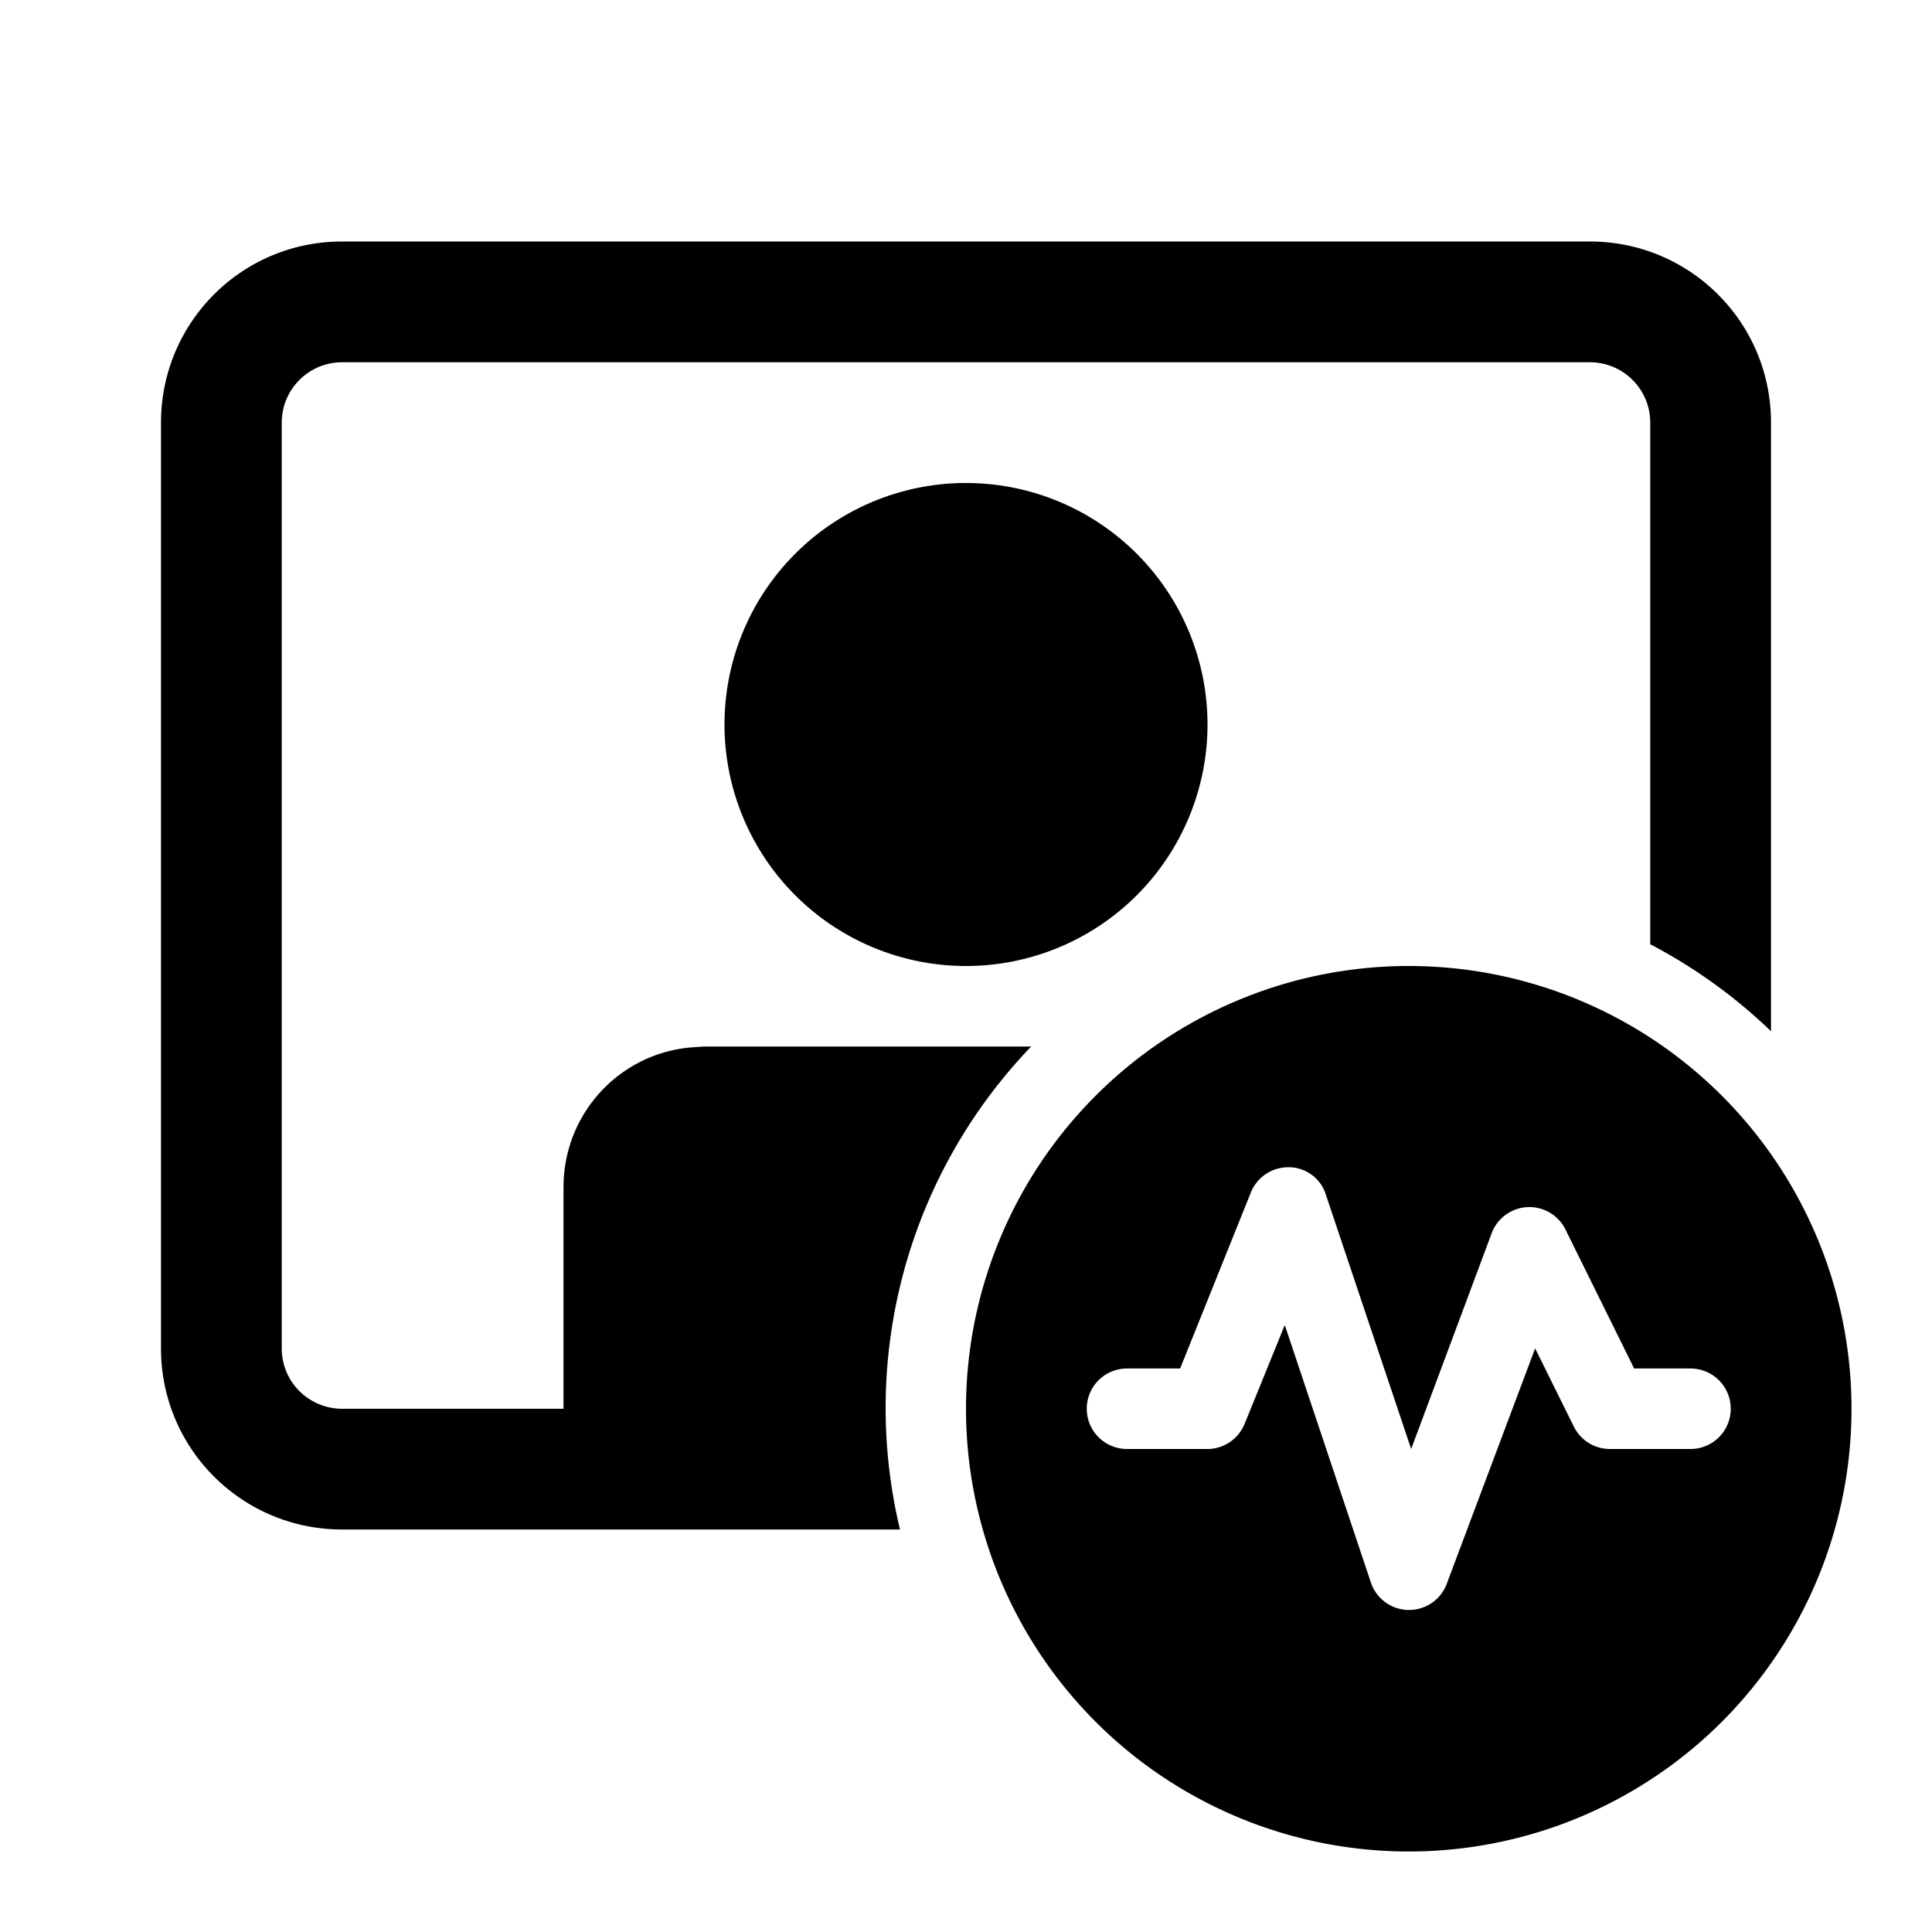
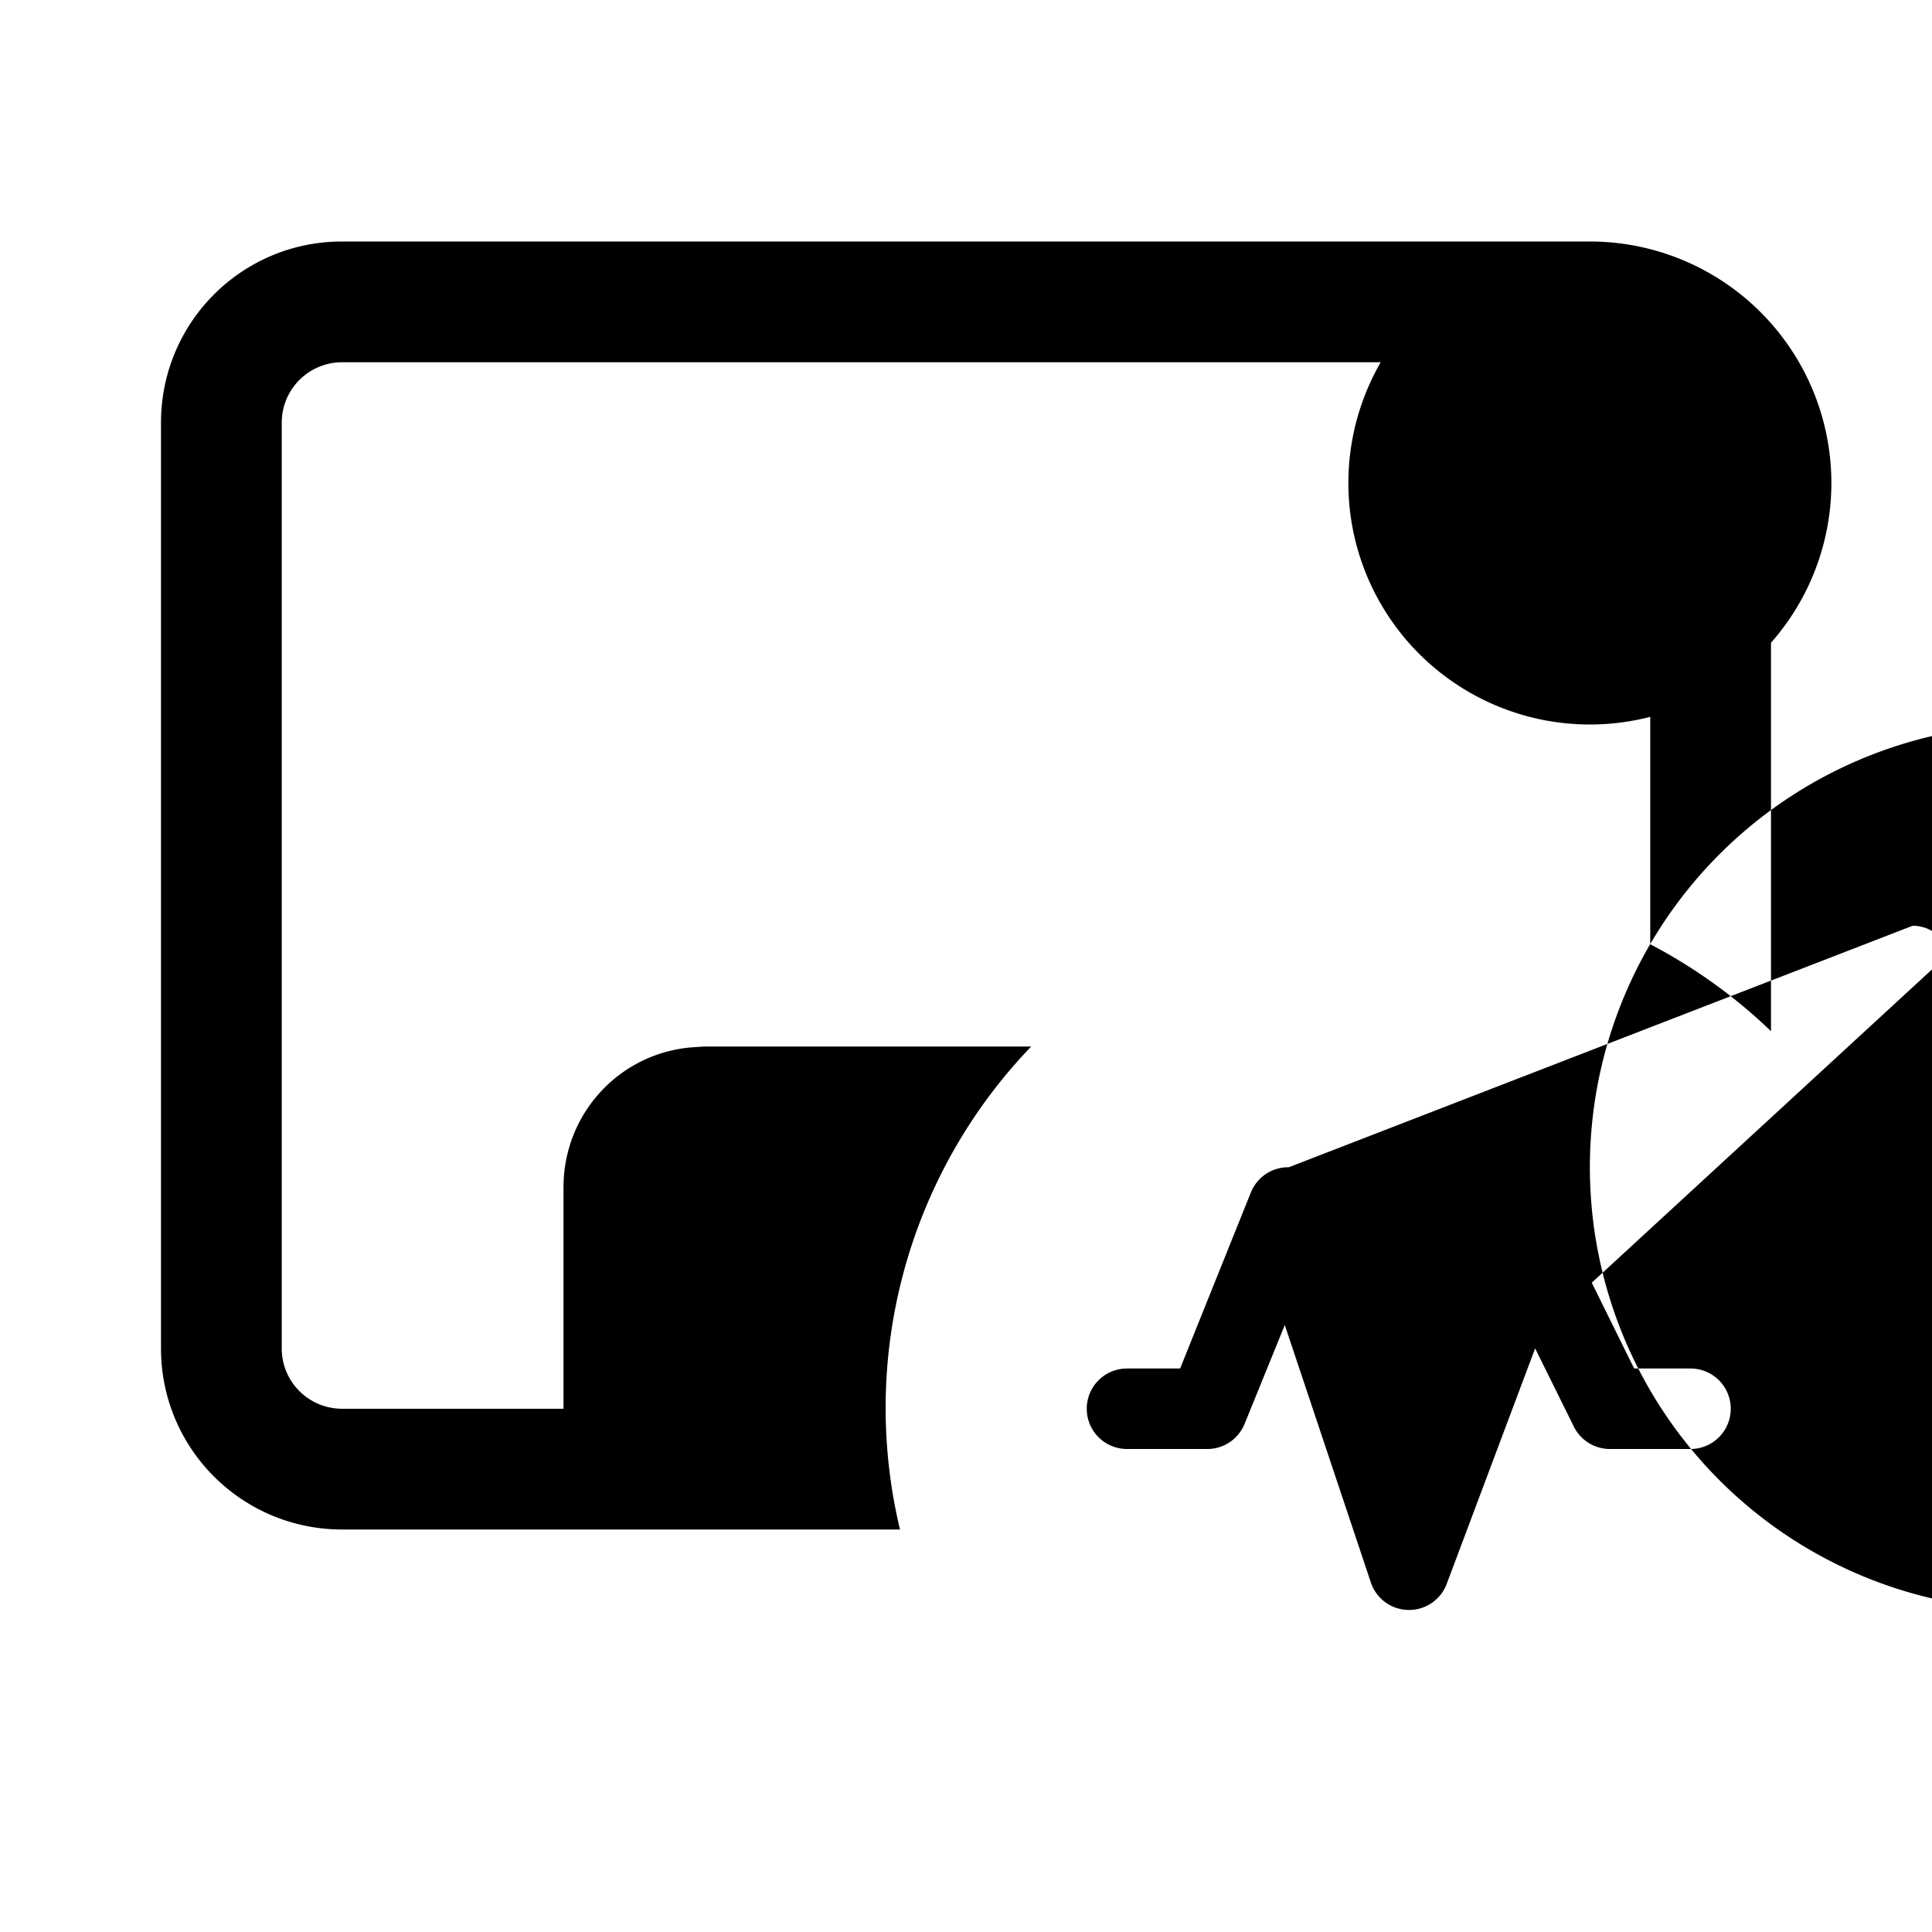
<svg xmlns="http://www.w3.org/2000/svg" width="24" height="24" viewBox="0 0 24 24">
-   <path d="M19.75 3C20.99 3 22 4 22 5.25v7.56a6.52 6.52 0 0 0-1.5-1.08V5.25a.75.75 0 0 0-.75-.75H4.25a.75.75 0 0 0-.75.75v11.5c0 .42.34.75.75.75H7v-2.75c0-.92.7-1.67 1.6-1.74l.15-.01h4.06a6.48 6.48 0 0 0-1.63 6H4.25C3.01 19 2 18 2 16.75V5.25C2 4.01 3 3 4.25 3h15.5ZM12 6a3 3 0 1 1 0 6 3 3 0 0 1 0-6Zm11 11.5a5.5 5.5 0 1 0-11 0 5.5 5.5 0 0 0 11 0Zm-6.99-3c.21 0 .4.14.46.34L17.53 18l1-2.68a.5.5 0 0 1 .92-.04L20.3 17H21a.5.5 0 0 1 0 1h-1a.5.5 0 0 1-.45-.28l-.48-.97-1.1 2.93a.5.5 0 0 1-.94-.02l-1.07-3.2-.5 1.23A.5.5 0 0 1 15 18h-1a.5.5 0 0 1 0-1h.66l.88-2.19a.5.5 0 0 1 .47-.31Z" />
+   <path d="M19.75 3C20.99 3 22 4 22 5.25v7.56a6.52 6.52 0 0 0-1.5-1.08V5.25a.75.75 0 0 0-.75-.75H4.25a.75.75 0 0 0-.75.75v11.5c0 .42.34.75.75.75H7v-2.75c0-.92.7-1.67 1.6-1.74l.15-.01h4.06a6.48 6.48 0 0 0-1.63 6H4.25C3.01 19 2 18 2 16.75V5.25C2 4.01 3 3 4.25 3h15.5Za3 3 0 1 1 0 6 3 3 0 0 1 0-6Zm11 11.5a5.5 5.5 0 1 0-11 0 5.5 5.5 0 0 0 11 0Zm-6.99-3c.21 0 .4.14.46.34L17.53 18l1-2.68a.5.5 0 0 1 .92-.04L20.3 17H21a.5.5 0 0 1 0 1h-1a.5.5 0 0 1-.45-.28l-.48-.97-1.1 2.93a.5.5 0 0 1-.94-.02l-1.07-3.2-.5 1.23A.5.5 0 0 1 15 18h-1a.5.5 0 0 1 0-1h.66l.88-2.19a.5.5 0 0 1 .47-.31Z" />
</svg>